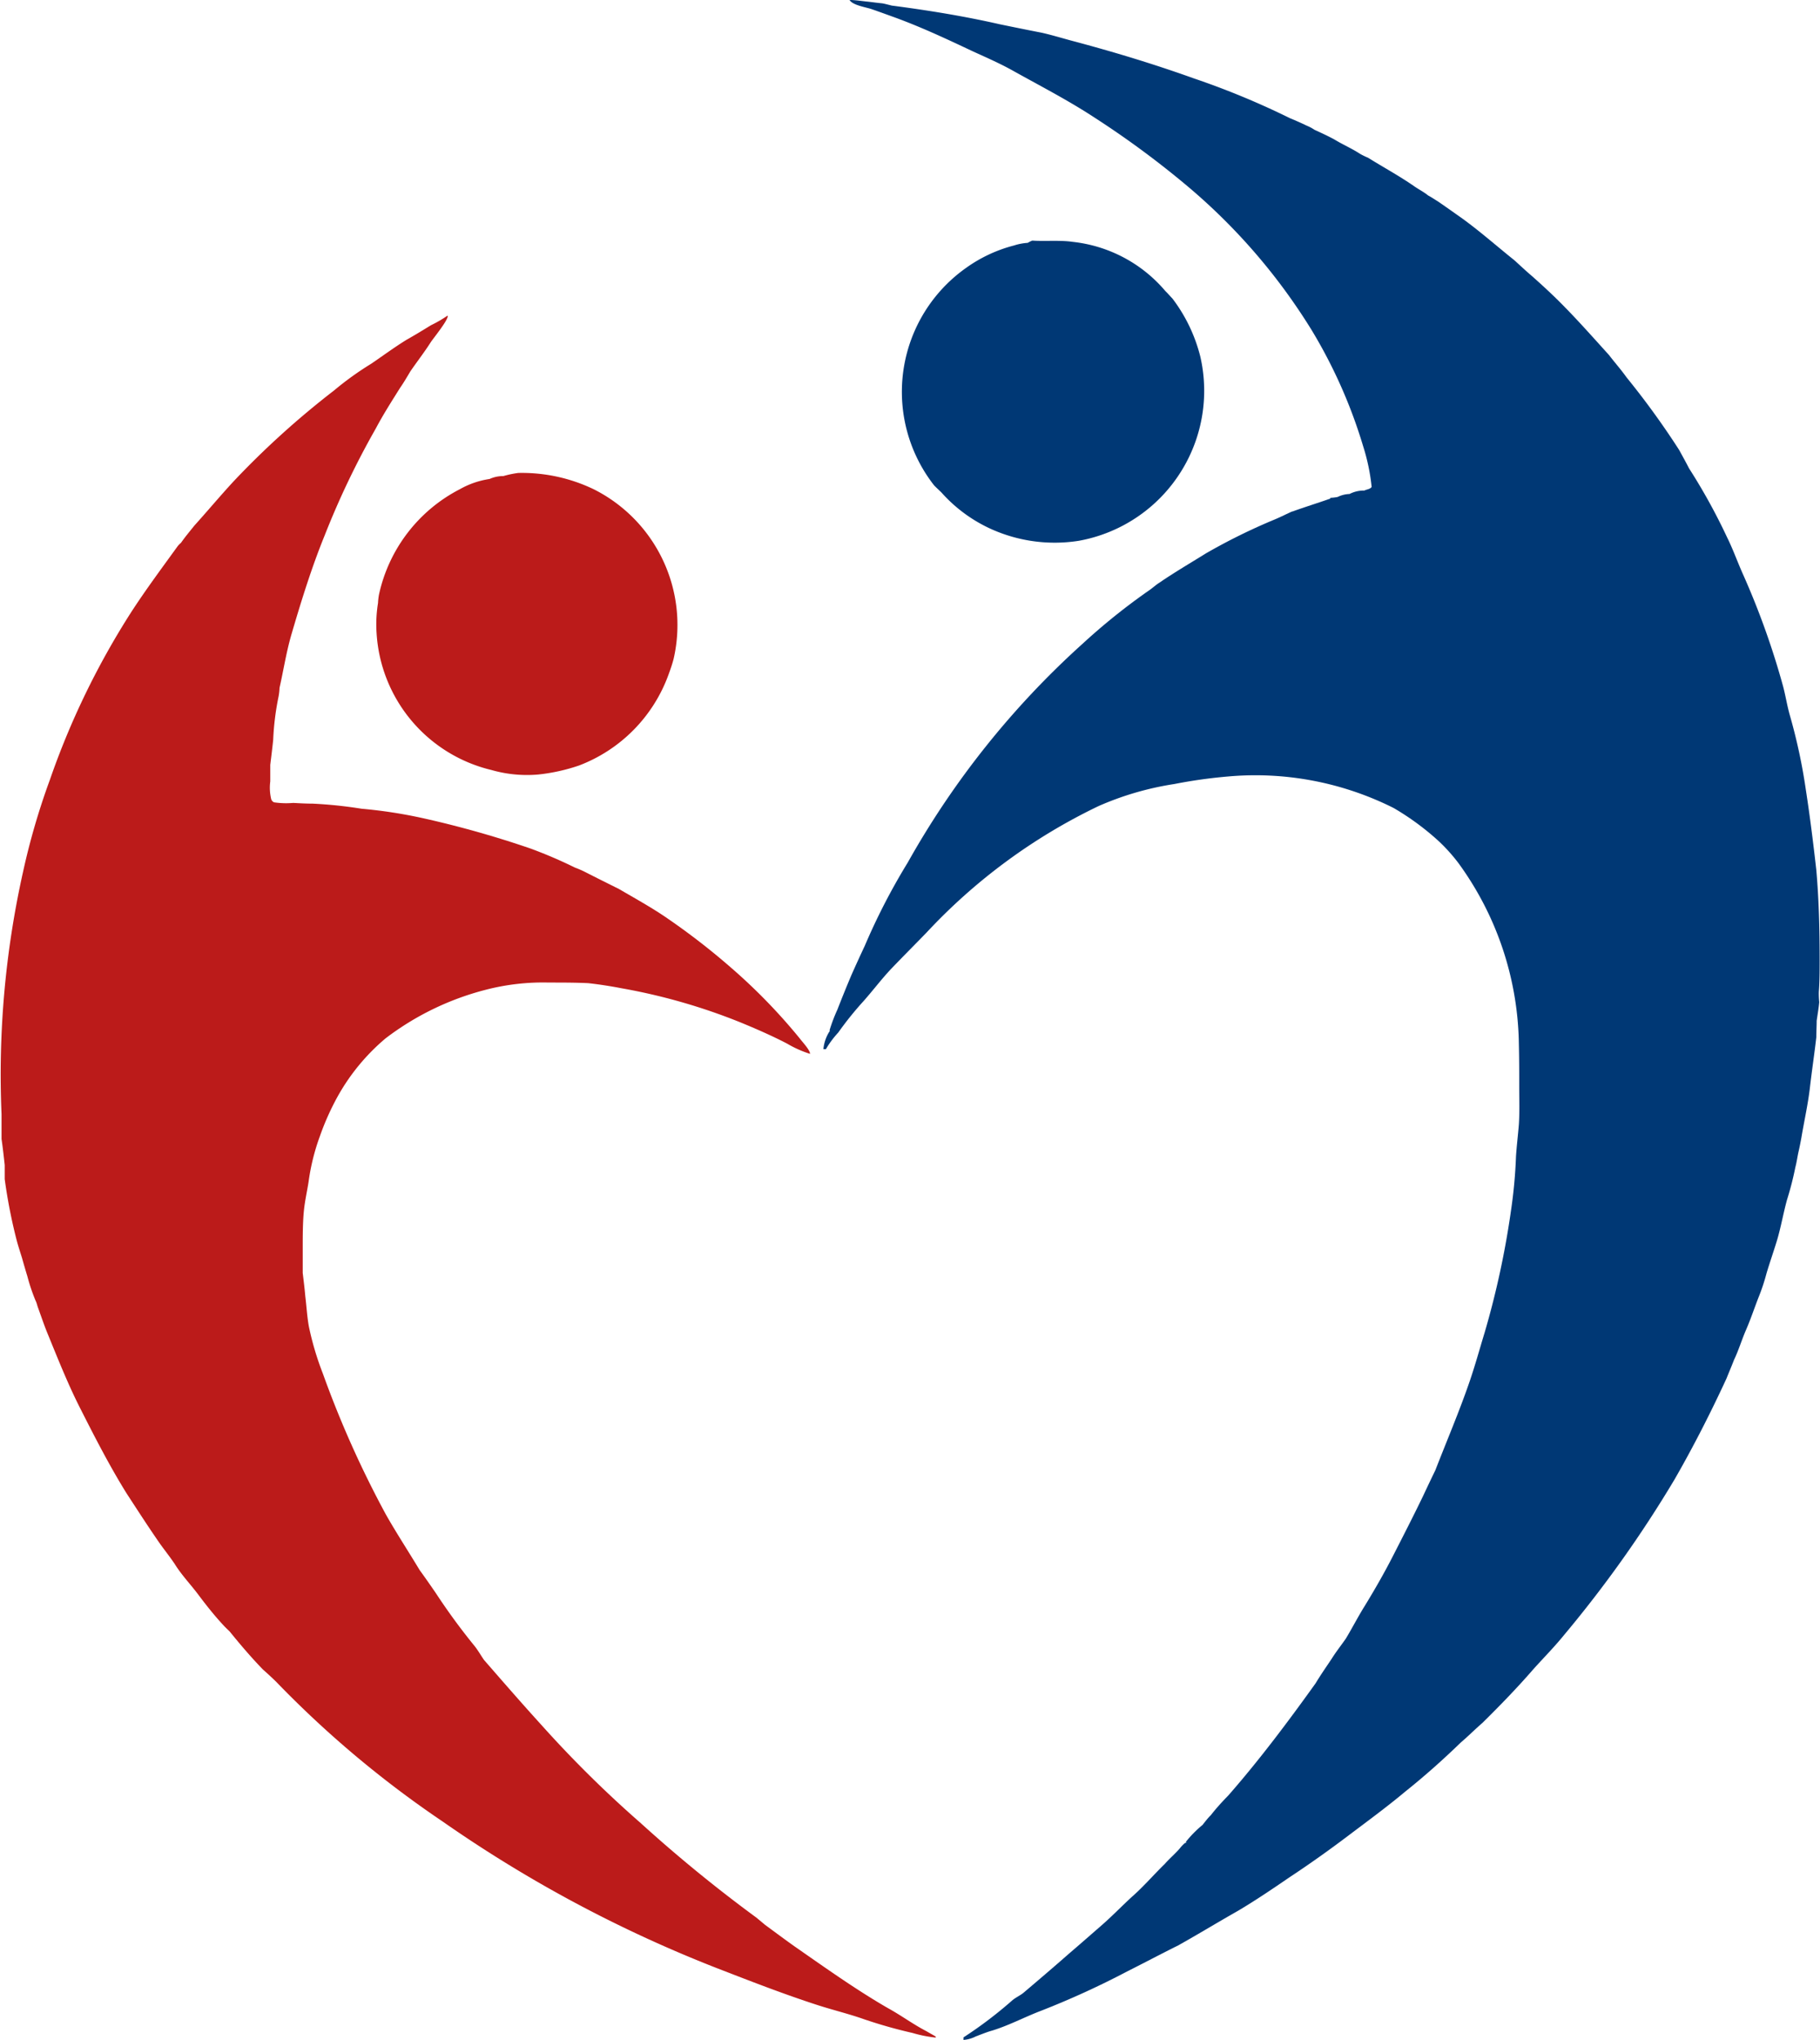
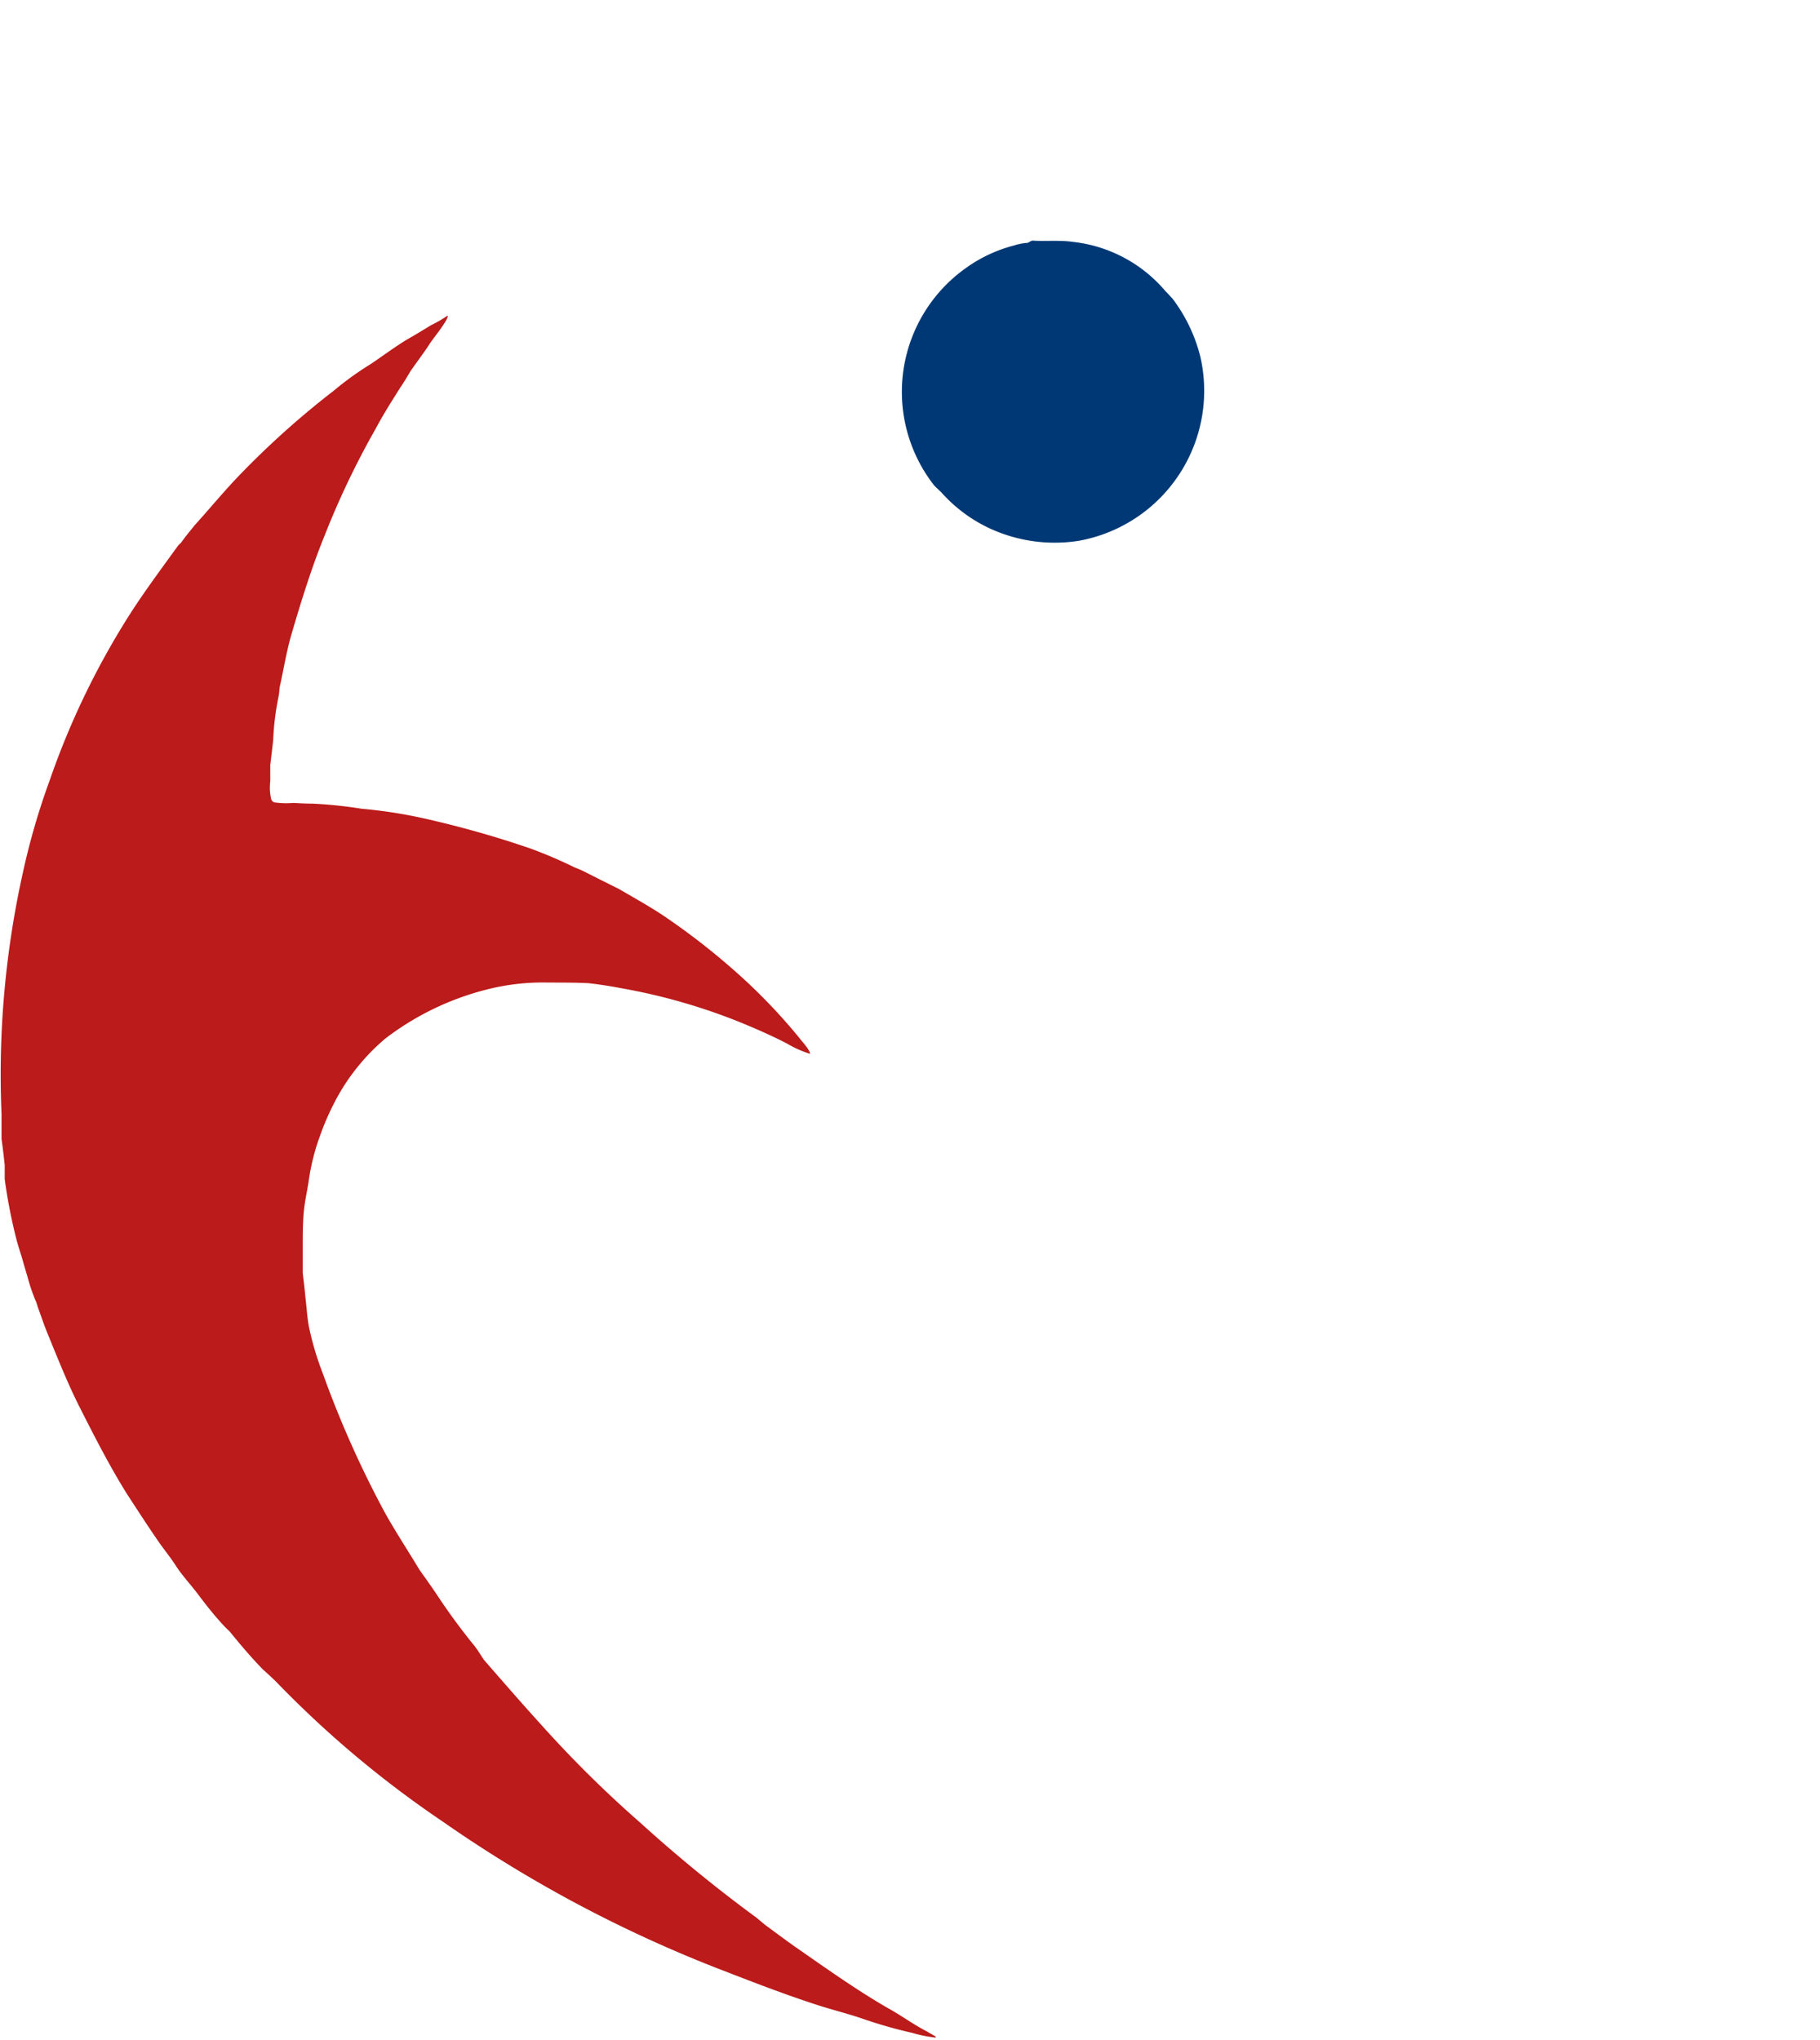
<svg xmlns="http://www.w3.org/2000/svg" width="35.556" height="39.855" viewBox="0 0 35.556 39.855">
  <g id="グループ_165" data-name="グループ 165" transform="translate(0 0)">
    <g id="グループ_164" data-name="グループ 164">
-       <path id="パス_242" data-name="パス 242" d="M60.112,68.261c.122,0,.252.023.364.033.091.011.185.024.273.032.058.01.125.029.187.044.722.094,1.425.209,2.109.365.275.057.552.113.819.165.2.045.413.11.6.16.81.215,1.6.455,2.372.732a15.531,15.531,0,0,1,1.879.778c.11.045.218.093.326.145a.848.848,0,0,1,.154.082c.122.056.258.118.387.188.163.1.34.175.5.28a1.344,1.344,0,0,0,.158.077c.3.187.6.349.89.549.092.066.2.119.285.189.063.033.124.075.188.114.147.1.308.215.453.317.359.257.7.56,1.043.834.12.109.23.213.353.317.211.188.428.388.625.591.3.306.584.627.873.946.107.141.23.278.34.433a15.877,15.877,0,0,1,1.027,1.417c.065.119.13.235.195.362a11.618,11.618,0,0,1,.742,1.345c.113.227.2.473.306.711a15.42,15.42,0,0,1,.783,2.18c.054.194.083.4.143.605a10.987,10.987,0,0,1,.307,1.434c.08.519.145,1.038.205,1.572.049.557.065,1.135.065,1.738,0,.214,0,.438-.016.642a1.727,1.727,0,0,0,.008.2c-.01.116-.034.248-.05.365,0,.1-.007.21-.007.32-.036.315-.087.655-.125.984s-.113.657-.168.986c-.017.09-.034.179-.054.265-.023.1-.036.207-.063.307a6.053,6.053,0,0,1-.162.632c-.075.272-.12.544-.2.808-.063.205-.138.421-.2.628a3.955,3.955,0,0,1-.161.483c-.082.212-.152.422-.239.622s-.145.4-.235.586c-.048.126-.1.245-.147.364-.311.674-.649,1.336-1.014,1.971a23.423,23.423,0,0,1-2.157,3.038c-.2.247-.413.459-.618.689-.309.356-.644.7-.979,1.031-.142.122-.278.26-.424.384-.356.345-.71.659-1.084.958-.358.3-.745.583-1.121.867s-.755.553-1.143.809c-.333.228-.67.456-1.01.657-.39.221-.774.455-1.16.671-.33.164-.66.339-1,.51a16.56,16.56,0,0,1-1.689.771c-.314.12-.617.282-.944.383-.1.027-.211.073-.321.114a.635.635,0,0,1-.243.07v-.05a8.131,8.131,0,0,0,.945-.716c.063-.057.158-.1.222-.151.3-.254.6-.51.892-.767.211-.18.415-.36.628-.545s.4-.38.6-.564c.229-.2.434-.44.645-.645.1-.113.206-.2.3-.311.016-.025.108-.119.108-.1.012,0,.022-.015,0-.015a2.2,2.2,0,0,1,.33-.336c.058-.073.1-.13.164-.193.1-.129.222-.263.339-.382.613-.7,1.174-1.45,1.706-2.192.1-.167.211-.324.317-.484.083-.133.185-.261.273-.388.127-.21.245-.441.376-.649.188-.308.371-.626.537-.95.2-.391.41-.8.6-1.195.077-.164.155-.33.235-.493.224-.577.467-1.145.666-1.723.113-.328.2-.648.3-.975a16.875,16.875,0,0,0,.511-2.363,9.653,9.653,0,0,0,.1-1.075c.014-.212.04-.422.056-.621.016-.247.007-.49.007-.729,0-.279,0-.559-.007-.843a6.137,6.137,0,0,0-1.181-3.535,3.378,3.378,0,0,0-.388-.431,5.142,5.142,0,0,0-.878-.645A6.022,6.022,0,0,0,67.5,83.43a9.683,9.683,0,0,0-1.044.147,5.878,5.878,0,0,0-1.483.432,11.208,11.208,0,0,0-3.36,2.472c-.229.236-.453.46-.683.7-.19.2-.363.431-.547.638a6.484,6.484,0,0,0-.493.613,1.862,1.862,0,0,0-.241.324H59.6a.787.787,0,0,1,.119-.346c.006,0,.008-.018.008-.018h-.008a3.191,3.191,0,0,1,.155-.409q.131-.337.272-.671c.086-.194.173-.384.263-.576a12.451,12.451,0,0,1,.84-1.627,16.82,16.82,0,0,1,3.412-4.27A12.306,12.306,0,0,1,65.954,79.8c.07-.046.139-.112.21-.156.291-.2.605-.383.908-.572a11.593,11.593,0,0,1,1.347-.664c.118-.049.232-.109.347-.159,0,0,.009.012.009,0,.23-.083.472-.158.7-.238.019-.008.029,0,.029-.025a.924.924,0,0,0,.143-.017.571.571,0,0,1,.232-.058.606.606,0,0,1,.29-.067c.045-.025.108-.024.142-.07a3.967,3.967,0,0,0-.164-.789,9.838,9.838,0,0,0-1.008-2.275,11.677,11.677,0,0,0-2.412-2.8A18.028,18.028,0,0,0,64.9,70.56c-.512-.336-1.048-.612-1.583-.91-.249-.141-.525-.262-.789-.382-.506-.239-1.011-.476-1.532-.666-.155-.056-.311-.113-.461-.165C60.419,68.4,60.169,68.361,60.112,68.261Z" transform="translate(-43.514 -68.261)" fill="#003875" />
      <path id="パス_243" data-name="パス 243" d="M63.5,72.408c.247.017.541-.012.792.025a2.761,2.761,0,0,1,1.808.961c.051.049.093.1.138.146a3.127,3.127,0,0,1,.544,1.132,2.978,2.978,0,0,1-2.371,3.6,3.025,3.025,0,0,1-1.732-.237,2.906,2.906,0,0,1-.959-.712c-.045-.043-.091-.085-.138-.133a2.965,2.965,0,0,1,.628-4.251,2.817,2.817,0,0,1,.934-.436,1.1,1.1,0,0,1,.268-.051A.494.494,0,0,1,63.5,72.408Z" transform="translate(-43.333 -67.708)" fill="#003875" />
      <path id="パス_244" data-name="パス 244" d="M54.152,73.7c.035.06-.282.448-.328.519-.127.2-.271.383-.4.572-.067.113-.129.219-.2.321-.161.257-.329.519-.475.795a16.189,16.189,0,0,0-1,2.092c-.253.621-.456,1.276-.647,1.928-.1.342-.155.7-.233,1.045a1.146,1.146,0,0,1-.019.17,5.269,5.269,0,0,0-.105.848c-.017.162-.037.322-.057.487V82.8a.956.956,0,0,0,.019.349.1.1,0,0,0,.057.06,1.644,1.644,0,0,0,.374.011c.129.007.254.014.379.014a8.656,8.656,0,0,1,.958.1,9.312,9.312,0,0,1,1.2.185,19.574,19.574,0,0,1,2.1.593,8.987,8.987,0,0,1,.867.372,1.82,1.82,0,0,1,.2.087c.221.113.433.218.659.331.3.175.618.351.9.542a13.616,13.616,0,0,1,1.31,1.013,11.12,11.12,0,0,1,1.322,1.365c.046.063.2.223.2.3a2.147,2.147,0,0,1-.448-.2c-.294-.153-.608-.29-.912-.415a11.6,11.6,0,0,0-2.321-.666c-.2-.039-.447-.078-.652-.1-.248-.012-.512-.012-.772-.012a4.454,4.454,0,0,0-1.23.141,5.465,5.465,0,0,0-1.957.949,4.072,4.072,0,0,0-.949,1.158,5.119,5.119,0,0,0-.333.749,4.23,4.23,0,0,0-.222.892c-.027.177-.073.375-.092.569-.023.229-.023.5-.023.755,0,.146,0,.306,0,.46.018.153.037.3.05.452.025.205.035.4.07.593a5.792,5.792,0,0,0,.274.922,19.849,19.849,0,0,0,1.231,2.752c.207.365.439.719.659,1.085.105.144.207.291.313.445a12.357,12.357,0,0,0,.759,1.037c.07.088.122.182.186.274.376.432.739.85,1.131,1.281a22.352,22.352,0,0,0,1.929,1.905A28.082,28.082,0,0,0,60.191,105c.057.049.114.094.161.135.195.143.387.287.585.427.594.413,1.192.84,1.815,1.2.26.142.492.316.751.45.063.037.12.068.186.107v.02a2.458,2.458,0,0,1-.452-.09,9.35,9.35,0,0,1-.956-.271c-.282-.1-.592-.175-.882-.268-.682-.22-1.344-.479-2.01-.737a25.677,25.677,0,0,1-5.335-2.856,20.306,20.306,0,0,1-3.258-2.736c-.083-.08-.163-.155-.25-.231-.223-.229-.448-.493-.651-.744-.044-.043-.093-.088-.136-.137-.168-.181-.329-.385-.478-.584s-.328-.384-.461-.6c-.086-.128-.184-.252-.279-.383-.226-.324-.44-.657-.66-.994-.328-.528-.622-1.1-.9-1.65-.248-.485-.45-1-.662-1.517-.058-.147-.11-.3-.165-.452-.019-.048-.027-.1-.052-.148a3.613,3.613,0,0,1-.158-.469q-.056-.184-.105-.36c-.034-.109-.068-.213-.1-.328a10.264,10.264,0,0,1-.239-1.216c0-.094,0-.18,0-.275-.018-.164-.037-.337-.062-.508V89.3a18.155,18.155,0,0,1,.418-4.723,13.785,13.785,0,0,1,.527-1.81,15.44,15.44,0,0,1,1.578-3.258c.286-.443.605-.871.915-1.3a.405.405,0,0,1,.068-.07c.078-.114.175-.228.261-.336.257-.285.511-.589.774-.873a16.825,16.825,0,0,1,1.951-1.764,6.064,6.064,0,0,1,.731-.526c.229-.156.462-.328.694-.47.162-.091.319-.187.473-.282A2.381,2.381,0,0,0,54.152,73.7Z" transform="translate(-45.408 -67.535)" fill="#bb1b1a" />
-       <path id="パス_245" data-name="パス 245" d="M54.668,76.412a3.239,3.239,0,0,1,1.475.319,2.966,2.966,0,0,1,1.56,3.313c-.026.1-.06.2-.093.289a2.991,2.991,0,0,1-1.755,1.794,3.639,3.639,0,0,1-.795.176,2.517,2.517,0,0,1-.916-.088A2.93,2.93,0,0,1,51.9,79.54a2.594,2.594,0,0,1,.028-.587,1.212,1.212,0,0,1,.018-.16,3.04,3.04,0,0,1,1.58-2.063,1.674,1.674,0,0,1,.581-.2.646.646,0,0,1,.27-.057A1.953,1.953,0,0,1,54.668,76.412Z" transform="translate(-44.543 -67.173)" fill="#bb1b1a" />
    </g>
  </g>
</svg>